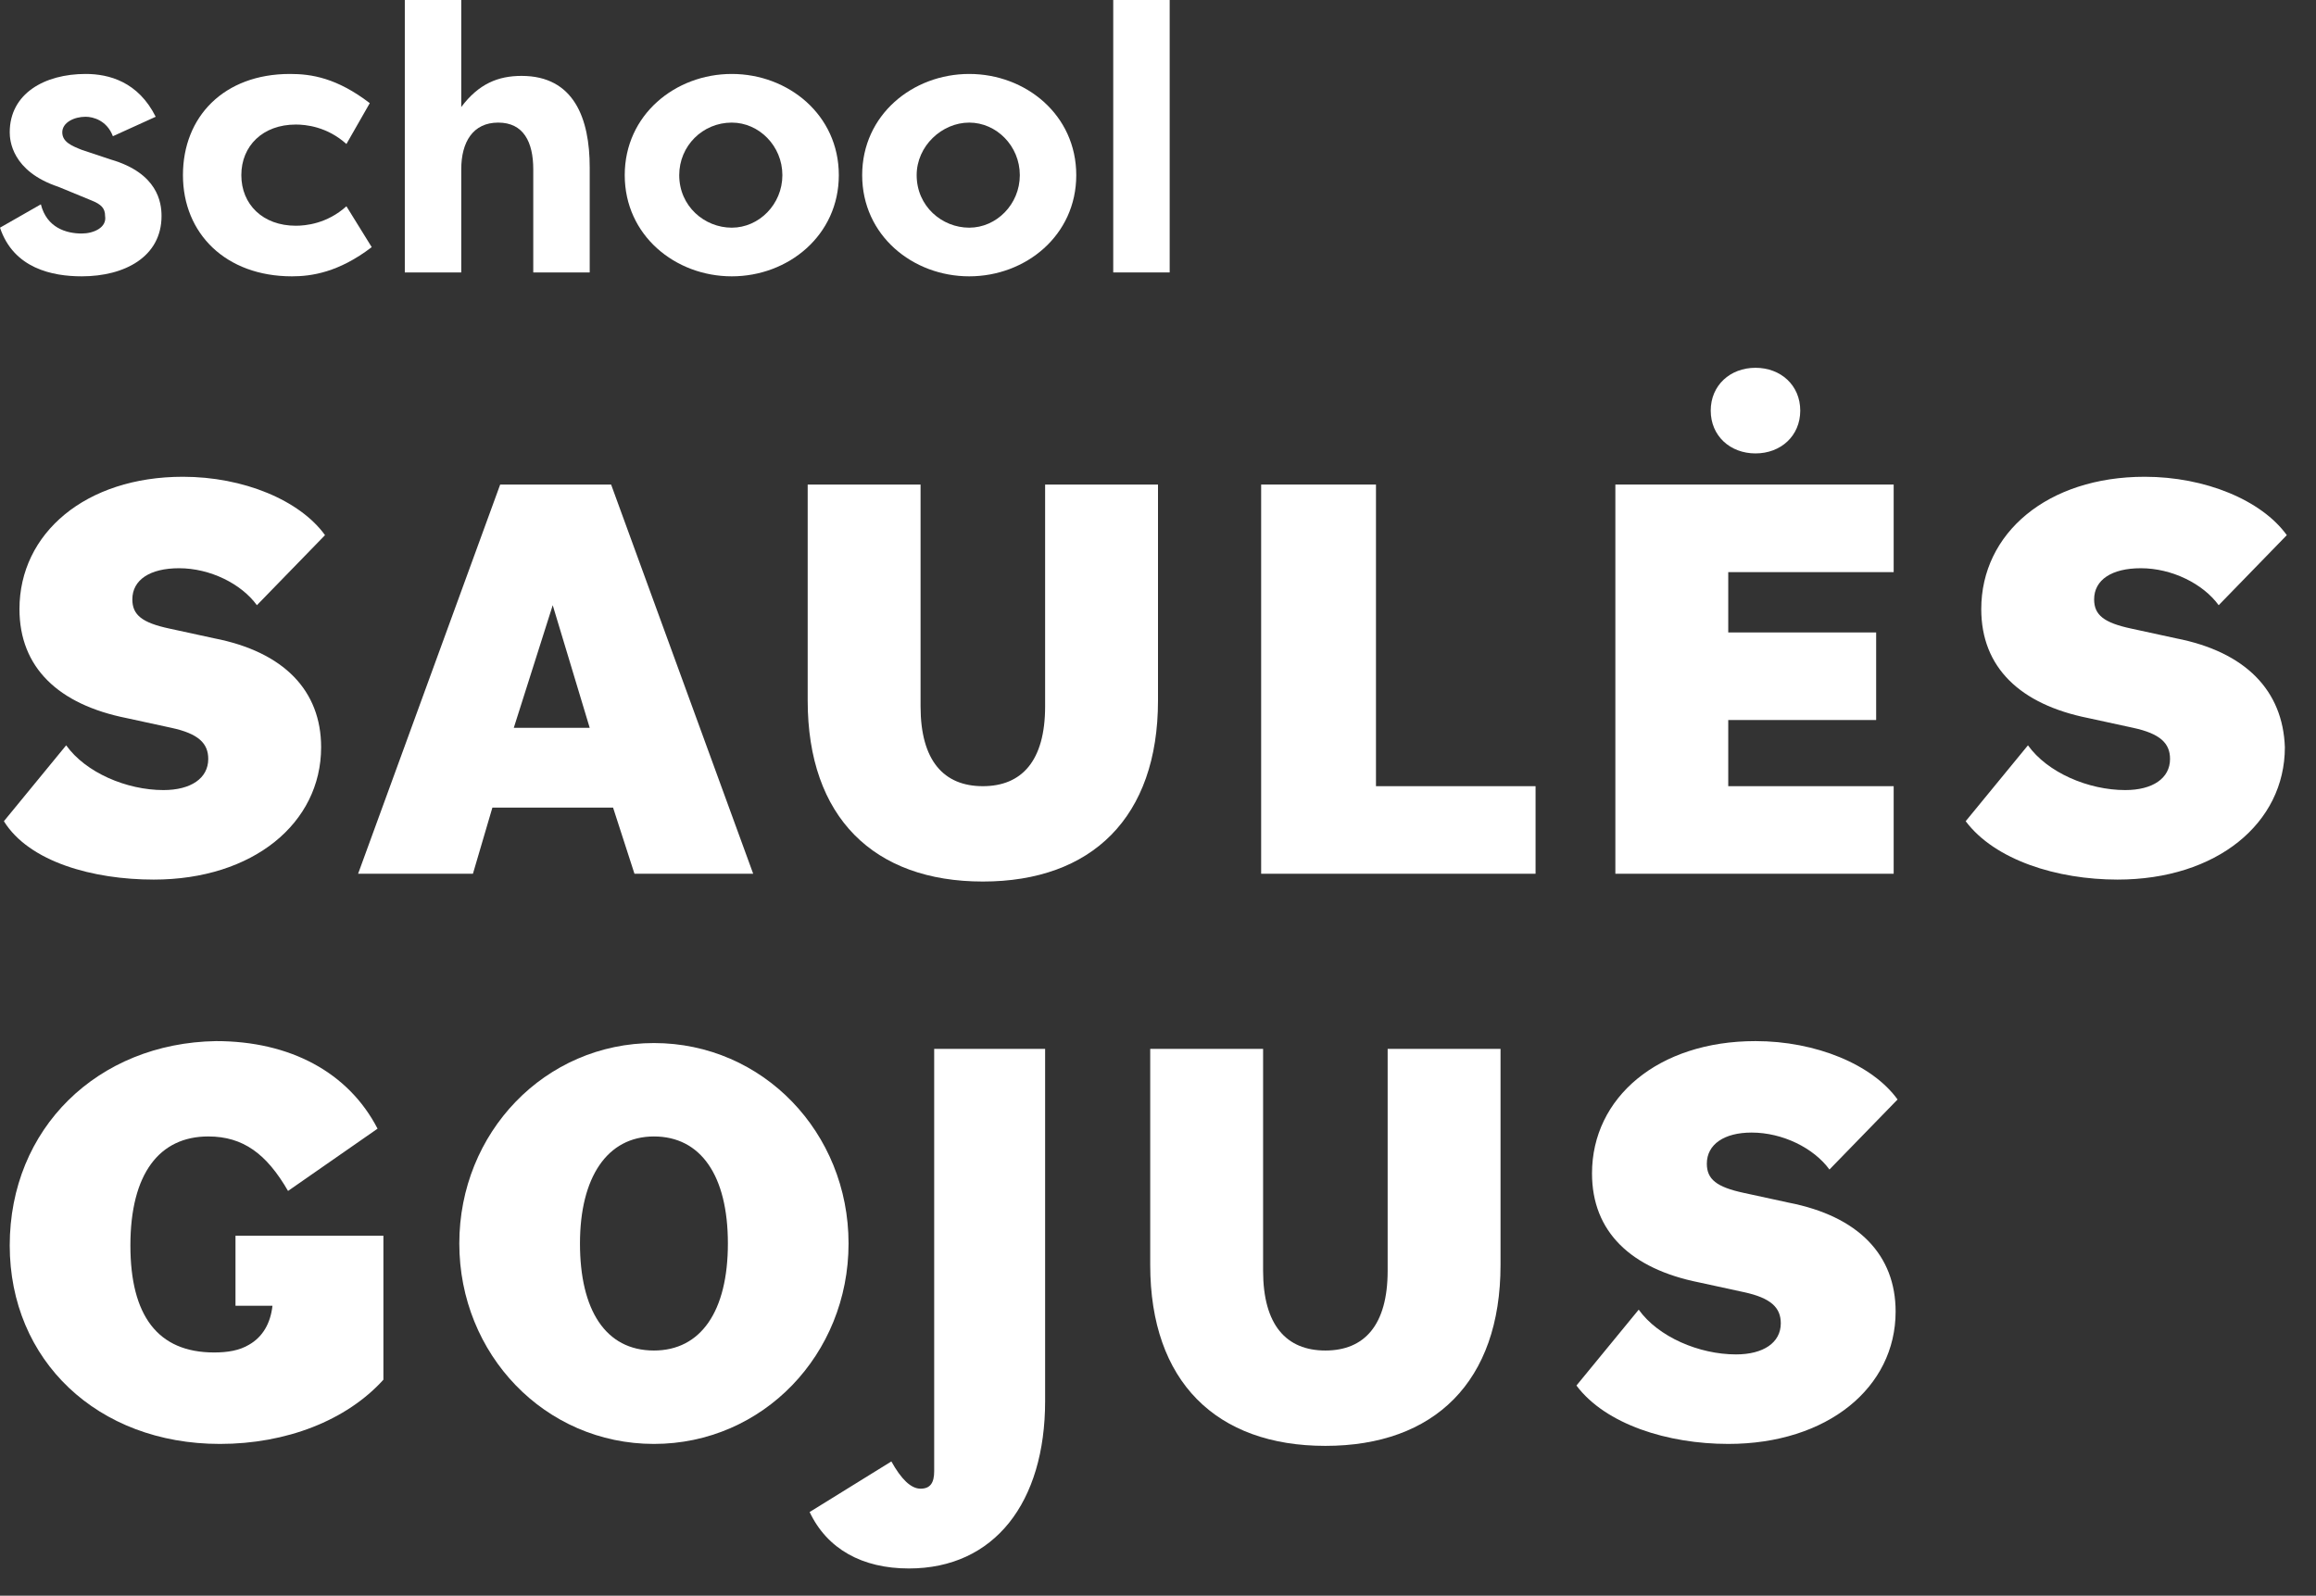
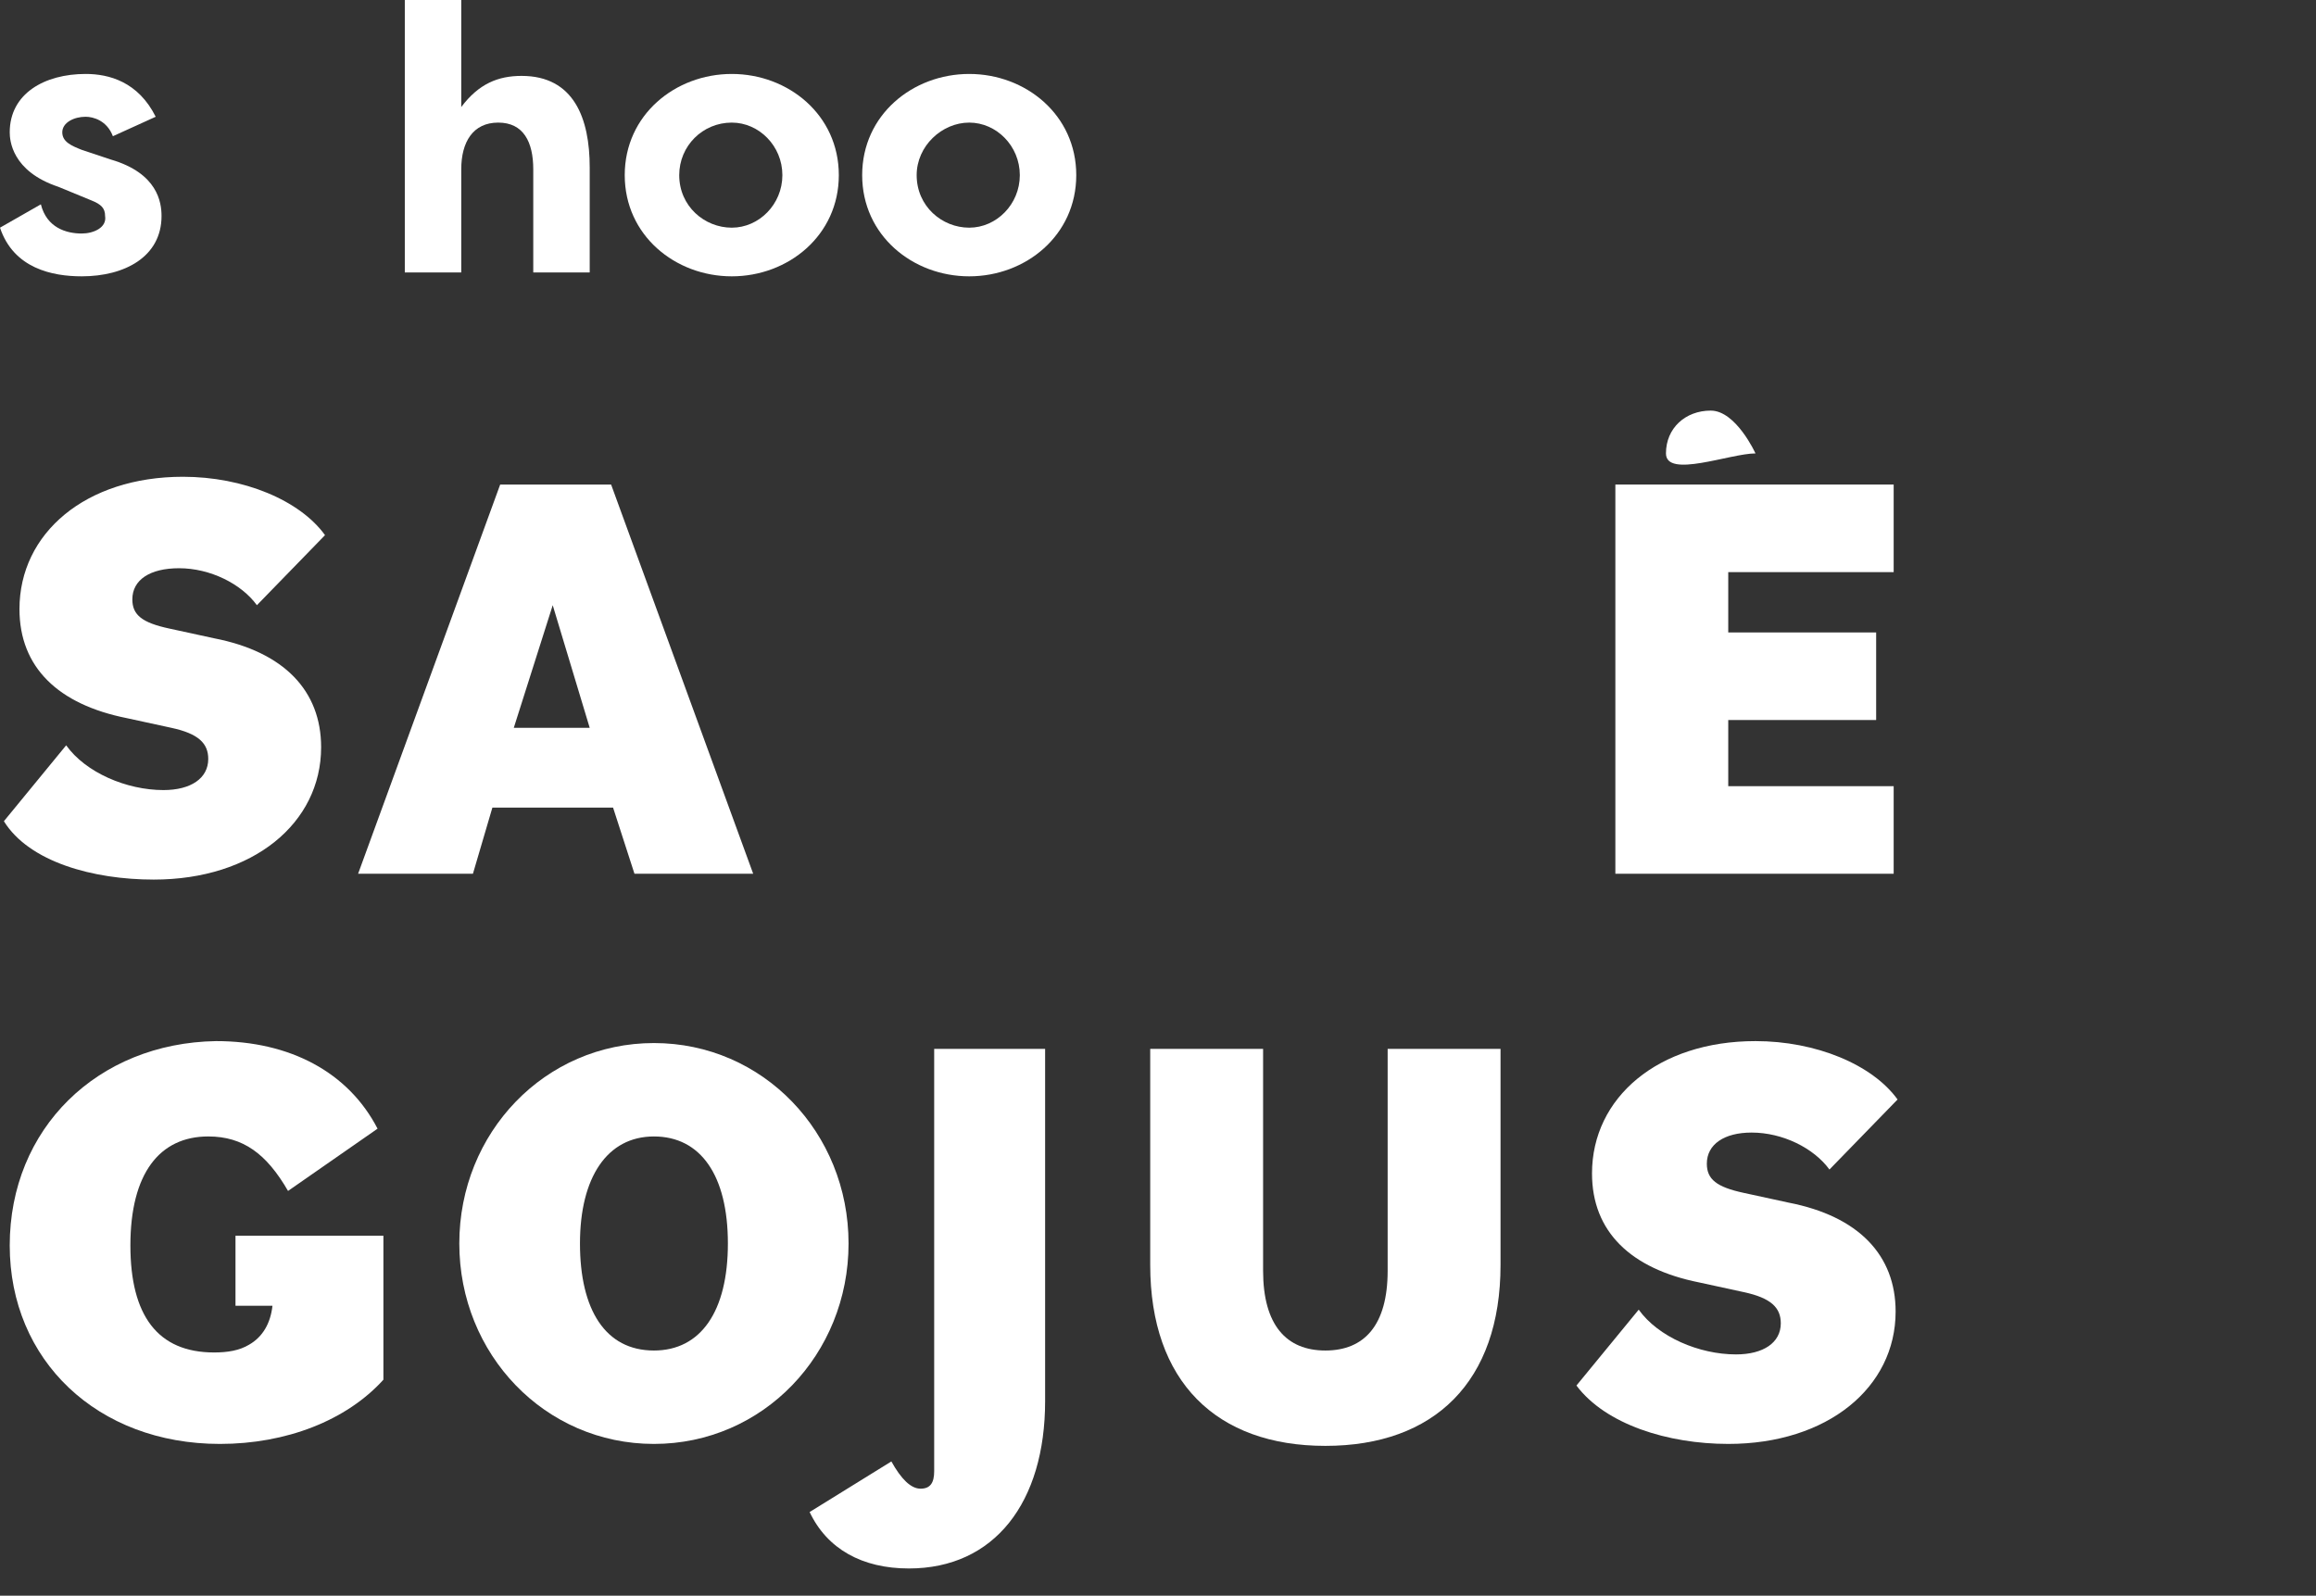
<svg xmlns="http://www.w3.org/2000/svg" version="1.1" id="Layer_1" x="0px" y="0px" viewBox="0 0 119 82" style="enable-background:new 0 0 119 82;" xml:space="preserve">
  <rect x="0" y="0" width="119" height="82" fill="#333333" stroke="none" />
  <style type="text/css">
	.st0{fill:#FFFFFF;}
</style>
  <g>
    <path class="st0" d="M7.9,45.2c5.1,0,8.6-2.9,8.6-6.8c0-2.9-1.9-4.9-5.5-5.6l-2.3-0.5c-1.4-0.3-1.9-0.7-1.9-1.5   c0-1,0.9-1.6,2.4-1.6c1.6,0,3.2,0.8,4,1.9l3.5-3.6c-1.3-1.8-4.2-3-7.3-3c-5,0-8.4,2.9-8.4,6.8c0,3,2,4.9,5.5,5.6l2.3,0.5   c1.4,0.3,1.9,0.8,1.9,1.6c0,1-0.9,1.6-2.3,1.6c-1.9,0-4-0.9-5-2.3l-3.2,3.9C1.5,44.3,4.8,45.2,7.9,45.2z" />
    <path class="st0" d="M18.4,44.9h5.9l1-3.4h6.2l1.1,3.4h6.1l-7.3-20h-5.7L18.4,44.9z M28.4,31.1l1.9,6.3h-3.9L28.4,31.1z" />
-     <path class="st0" d="M59.5,24.9h-5.8v11.4c0,2.8-1.2,4.1-3.2,4.1c-2,0-3.2-1.3-3.2-4.1V24.9h-5.8v11.1c0,6,3.4,9.3,9,9.3   s9-3.3,9-9.3V24.9z" />
-     <polygon class="st0" points="70.7,24.9 64.8,24.9 64.8,44.9 78.9,44.9 78.9,40.4 70.7,40.4  " />
-     <path class="st0" d="M90.2,23.3c1.3,0,2.3-0.9,2.3-2.2s-1-2.2-2.3-2.2c-1.3,0-2.3,0.9-2.3,2.2S88.9,23.3,90.2,23.3z" />
+     <path class="st0" d="M90.2,23.3s-1-2.2-2.3-2.2c-1.3,0-2.3,0.9-2.3,2.2S88.9,23.3,90.2,23.3z" />
    <polygon class="st0" points="97.3,40.4 88.8,40.4 88.8,37 96.4,37 96.4,32.5 88.8,32.5 88.8,29.4 97.3,29.4 97.3,24.9 83,24.9    83,44.9 97.3,44.9  " />
-     <path class="st0" d="M111.8,32.8l-2.3-0.5c-1.4-0.3-1.9-0.7-1.9-1.5c0-1,0.9-1.6,2.4-1.6c1.6,0,3.2,0.8,4,1.9l3.5-3.6   c-1.3-1.8-4.2-3-7.3-3c-5,0-8.4,2.9-8.4,6.8c0,3,2,4.9,5.5,5.6l2.3,0.5c1.4,0.3,1.9,0.8,1.9,1.6c0,1-0.9,1.6-2.3,1.6   c-1.9,0-4-0.9-5-2.3l-3.2,3.9c1.5,2,4.7,3,7.8,3c5.1,0,8.6-2.9,8.6-6.8C117.3,35.5,115.4,33.5,111.8,32.8z" />
    <path class="st0" d="M33.6,53.6c-5.6,0-10,4.6-10,10.3s4.4,10.3,10,10.3s10-4.6,10-10.3S39.2,53.6,33.6,53.6z M33.6,69.4   c-2.5,0-3.8-2.1-3.8-5.5c0-3.4,1.4-5.5,3.8-5.5s3.8,2,3.8,5.5S36,69.4,33.6,69.4z" />
    <path class="st0" d="M48,75.6c0,0.6-0.2,0.9-0.7,0.9c-0.5,0-1-0.5-1.5-1.4l-4.2,2.6c0.9,1.9,2.7,2.9,5.1,2.9c4.4,0,7-3.4,7-8.6   V53.9H48V75.6z" />
    <path class="st0" d="M71.3,65.3c0,2.8-1.2,4.1-3.2,4.1c-2,0-3.2-1.3-3.2-4.1V53.9h-5.8v11.1c0,6,3.4,9.3,9,9.3s9-3.3,9-9.3V53.9   h-5.8V65.3z" />
    <path class="st0" d="M90,58.2c1.6,0,3.2,0.8,4,1.9l3.5-3.6c-1.3-1.8-4.2-3-7.3-3c-5,0-8.4,2.9-8.4,6.8c0,3,2,4.9,5.5,5.6l2.3,0.5   c1.4,0.3,1.9,0.8,1.9,1.6c0,1-0.9,1.6-2.3,1.6c-1.9,0-4-0.9-5-2.3l-3.2,3.9c1.5,2,4.7,3,7.8,3c5.1,0,8.6-2.9,8.6-6.8   c0-2.9-1.9-4.9-5.5-5.6l-2.3-0.5c-1.4-0.3-1.9-0.7-1.9-1.5C87.7,58.8,88.6,58.2,90,58.2z" />
    <path class="st0" d="M4.2,12c-0.8,0-1.8-0.3-2.1-1.5L0,11.7c0.7,2.1,2.7,2.5,4.2,2.5c2.2,0,4.1-1,4.1-3.1c0-0.7-0.2-2.2-2.6-2.9   L4.2,7.7C3.7,7.5,3.2,7.3,3.2,6.8C3.2,6.3,3.8,6,4.4,6C4.8,6,5.5,6.2,5.8,7l2.2-1C7.1,4.2,5.6,3.8,4.4,3.8c-2.1,0-3.9,1-3.9,3   c0,0.4,0.1,2,2.5,2.8l1.7,0.7c0.5,0.2,0.7,0.4,0.7,0.8C5.5,11.7,4.8,12,4.2,12z" />
-     <path class="st0" d="M15,14.2c1,0,2.4-0.2,4.1-1.5l-1.3-2.1c-1,0.9-2.1,1-2.6,1c-1.7,0-2.8-1.1-2.8-2.6c0-1.5,1.1-2.6,2.8-2.6   c0.5,0,1.6,0.1,2.6,1L19,5.3c-1.7-1.3-3-1.5-4.1-1.5c-3.4,0-5.5,2.2-5.5,5.2C9.4,12,11.6,14.2,15,14.2z" />
    <path class="st0" d="M23.7,8.7c0-1.4,0.6-2.4,1.9-2.4c1.3,0,1.8,1,1.8,2.4V14h2.9V8.6c0-2.5-0.8-4.7-3.5-4.7   c-1.2,0-2.2,0.4-3.1,1.6V0h-2.9v14h2.9V8.7z" />
    <path class="st0" d="M37.6,14.2c2.9,0,5.5-2.1,5.5-5.2c0-3.1-2.6-5.2-5.5-5.2c-2.9,0-5.5,2.1-5.5,5.2   C32.1,12.1,34.7,14.2,37.6,14.2z M37.6,6.3c1.4,0,2.6,1.2,2.6,2.7c0,1.5-1.2,2.7-2.6,2.7c-1.4,0-2.7-1.1-2.7-2.7   C34.9,7.5,36.1,6.3,37.6,6.3z" />
    <path class="st0" d="M49.8,14.2c2.9,0,5.5-2.1,5.5-5.2c0-3.1-2.6-5.2-5.5-5.2c-2.9,0-5.5,2.1-5.5,5.2   C44.3,12.1,46.9,14.2,49.8,14.2z M49.8,6.3c1.4,0,2.6,1.2,2.6,2.7c0,1.5-1.2,2.7-2.6,2.7c-1.4,0-2.7-1.1-2.7-2.7   C47.1,7.5,48.4,6.3,49.8,6.3z" />
-     <rect x="57.2" class="st0" width="2.9" height="14" />
    <path class="st0" d="M18.8,63.5h-6.7v3.6H14c-0.1,0.9-0.5,1.6-1.2,2c-0.5,0.3-1.1,0.4-1.8,0.4c-2.9,0-4.3-1.9-4.3-5.5   c0-3.7,1.5-5.6,4-5.6c1.8,0,3,0.9,4.1,2.8l4.6-3.2c-1.5-2.9-4.5-4.5-8.3-4.5C5,53.6,0.5,58,0.5,64c0,5.9,4.5,10.2,10.8,10.2   c3.4,0,6.5-1.2,8.4-3.3v-7.4L18.8,63.5L18.8,63.5z" />
  </g>
</svg>